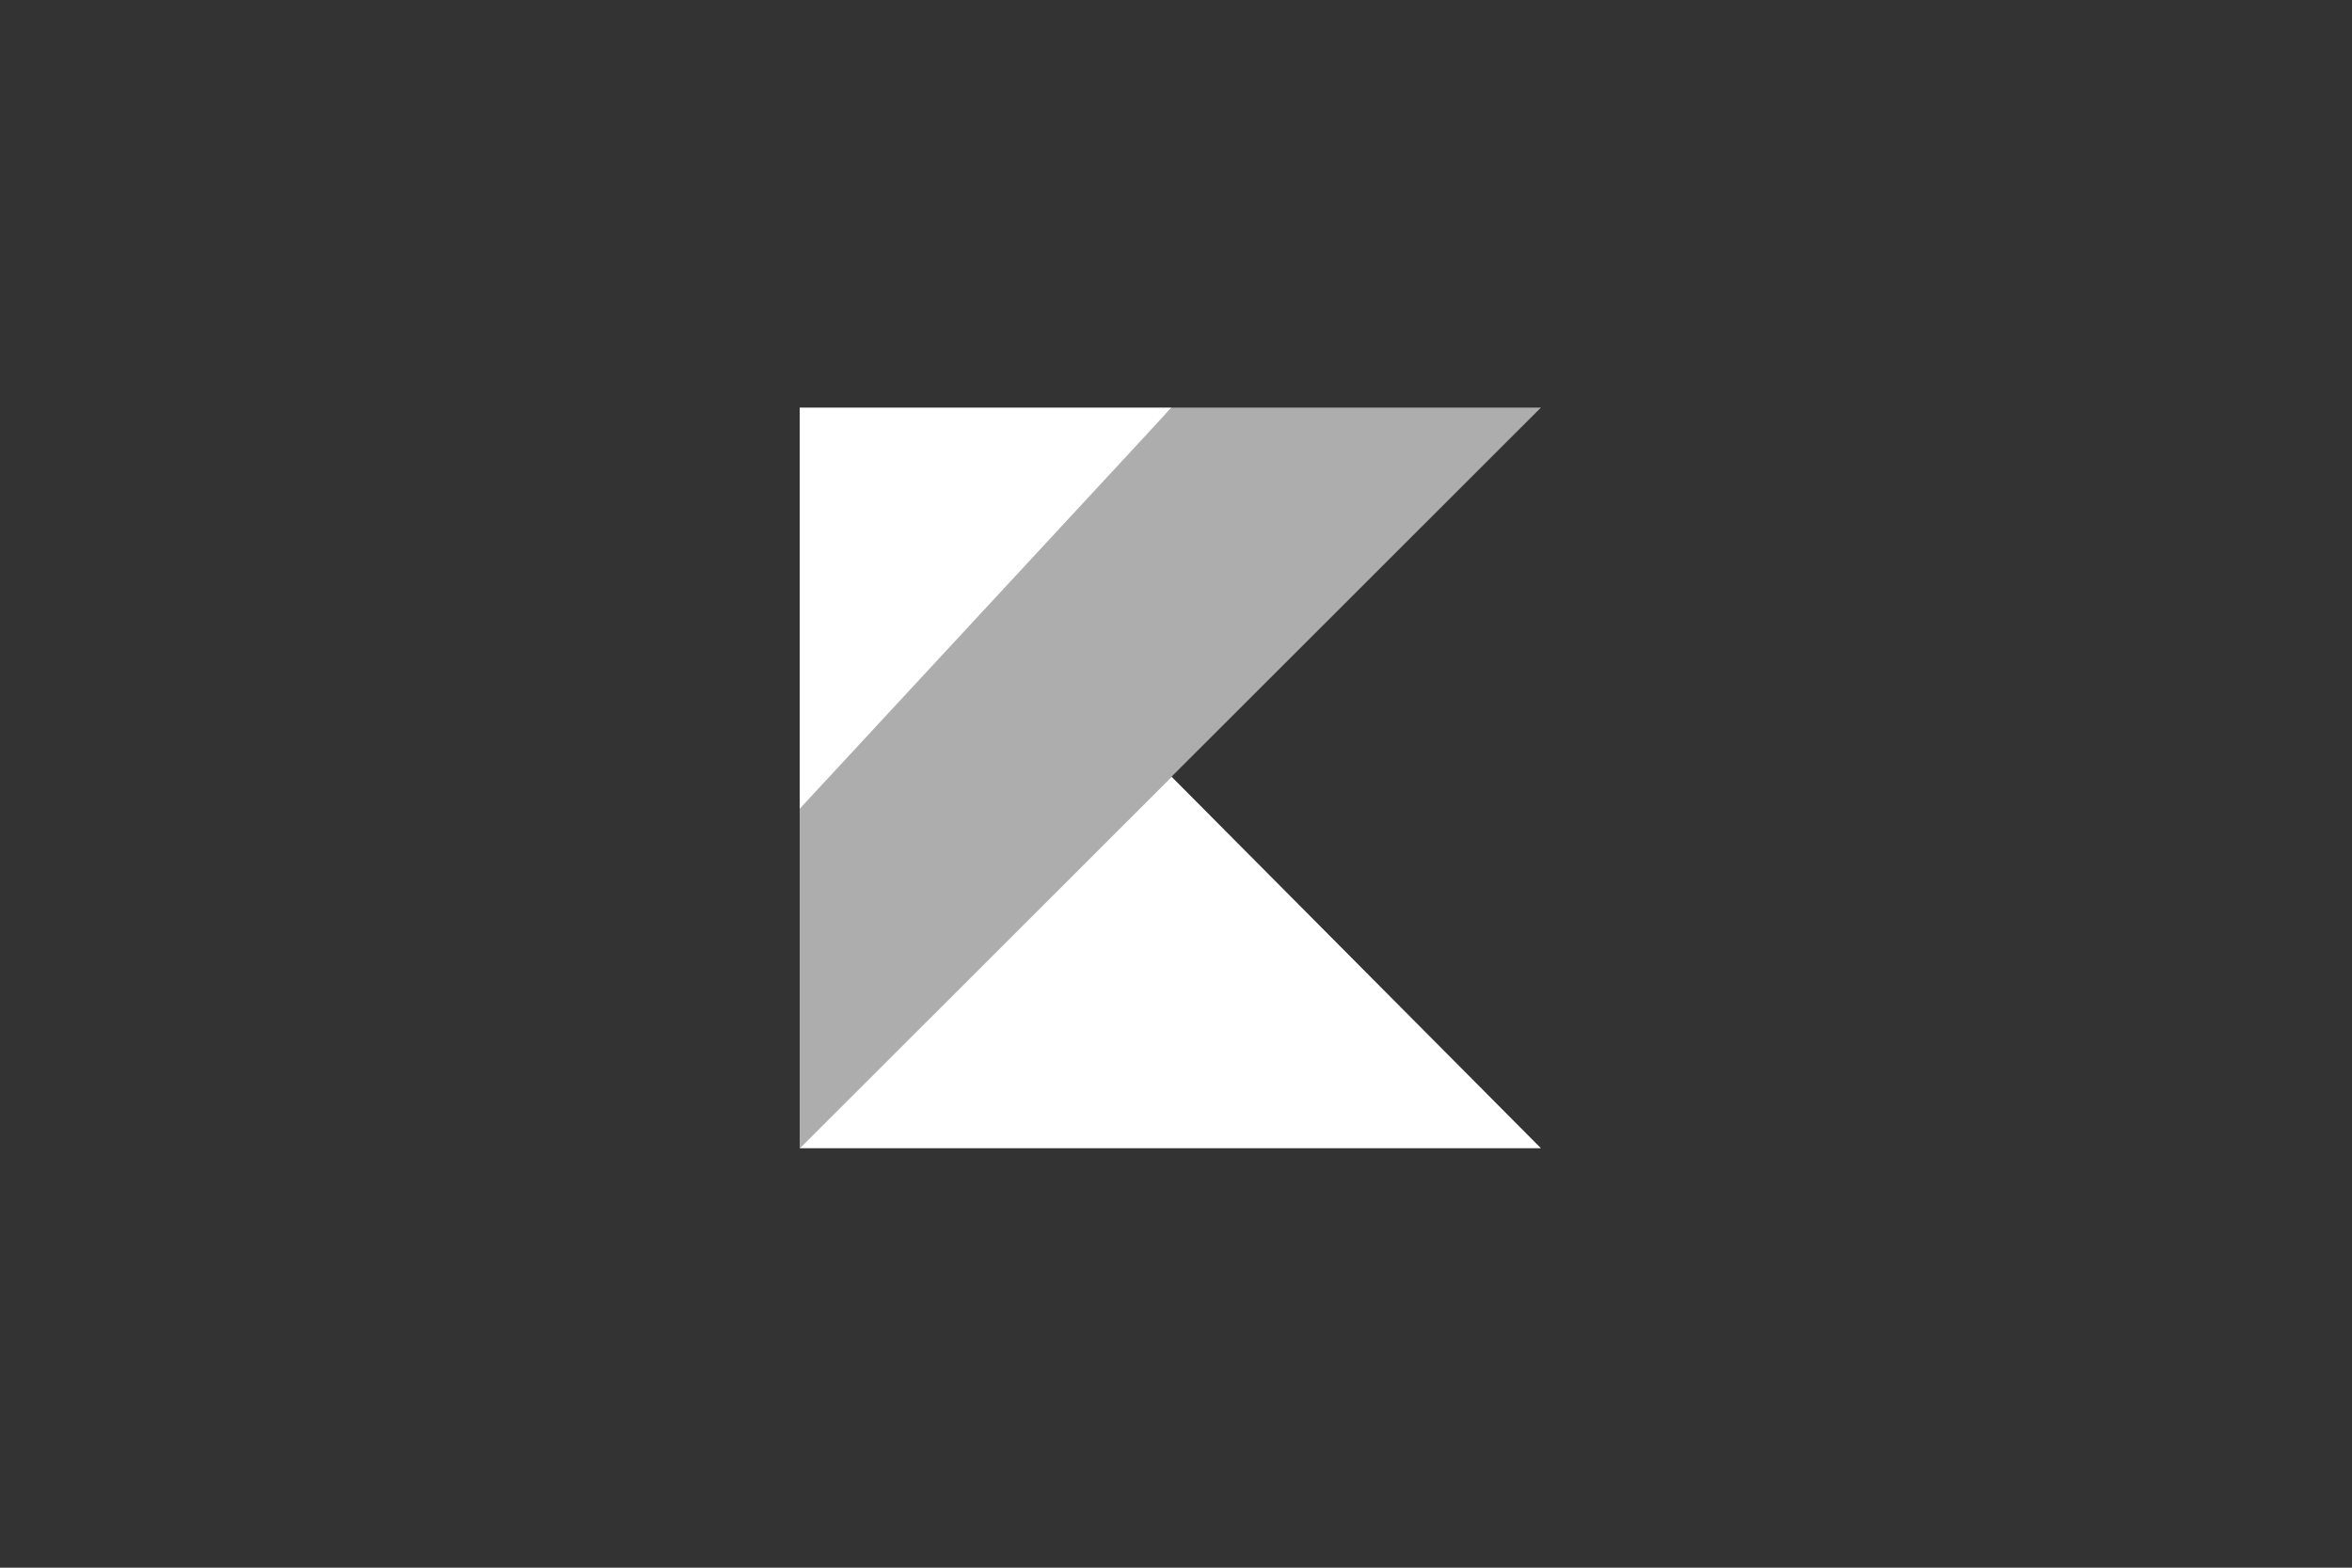
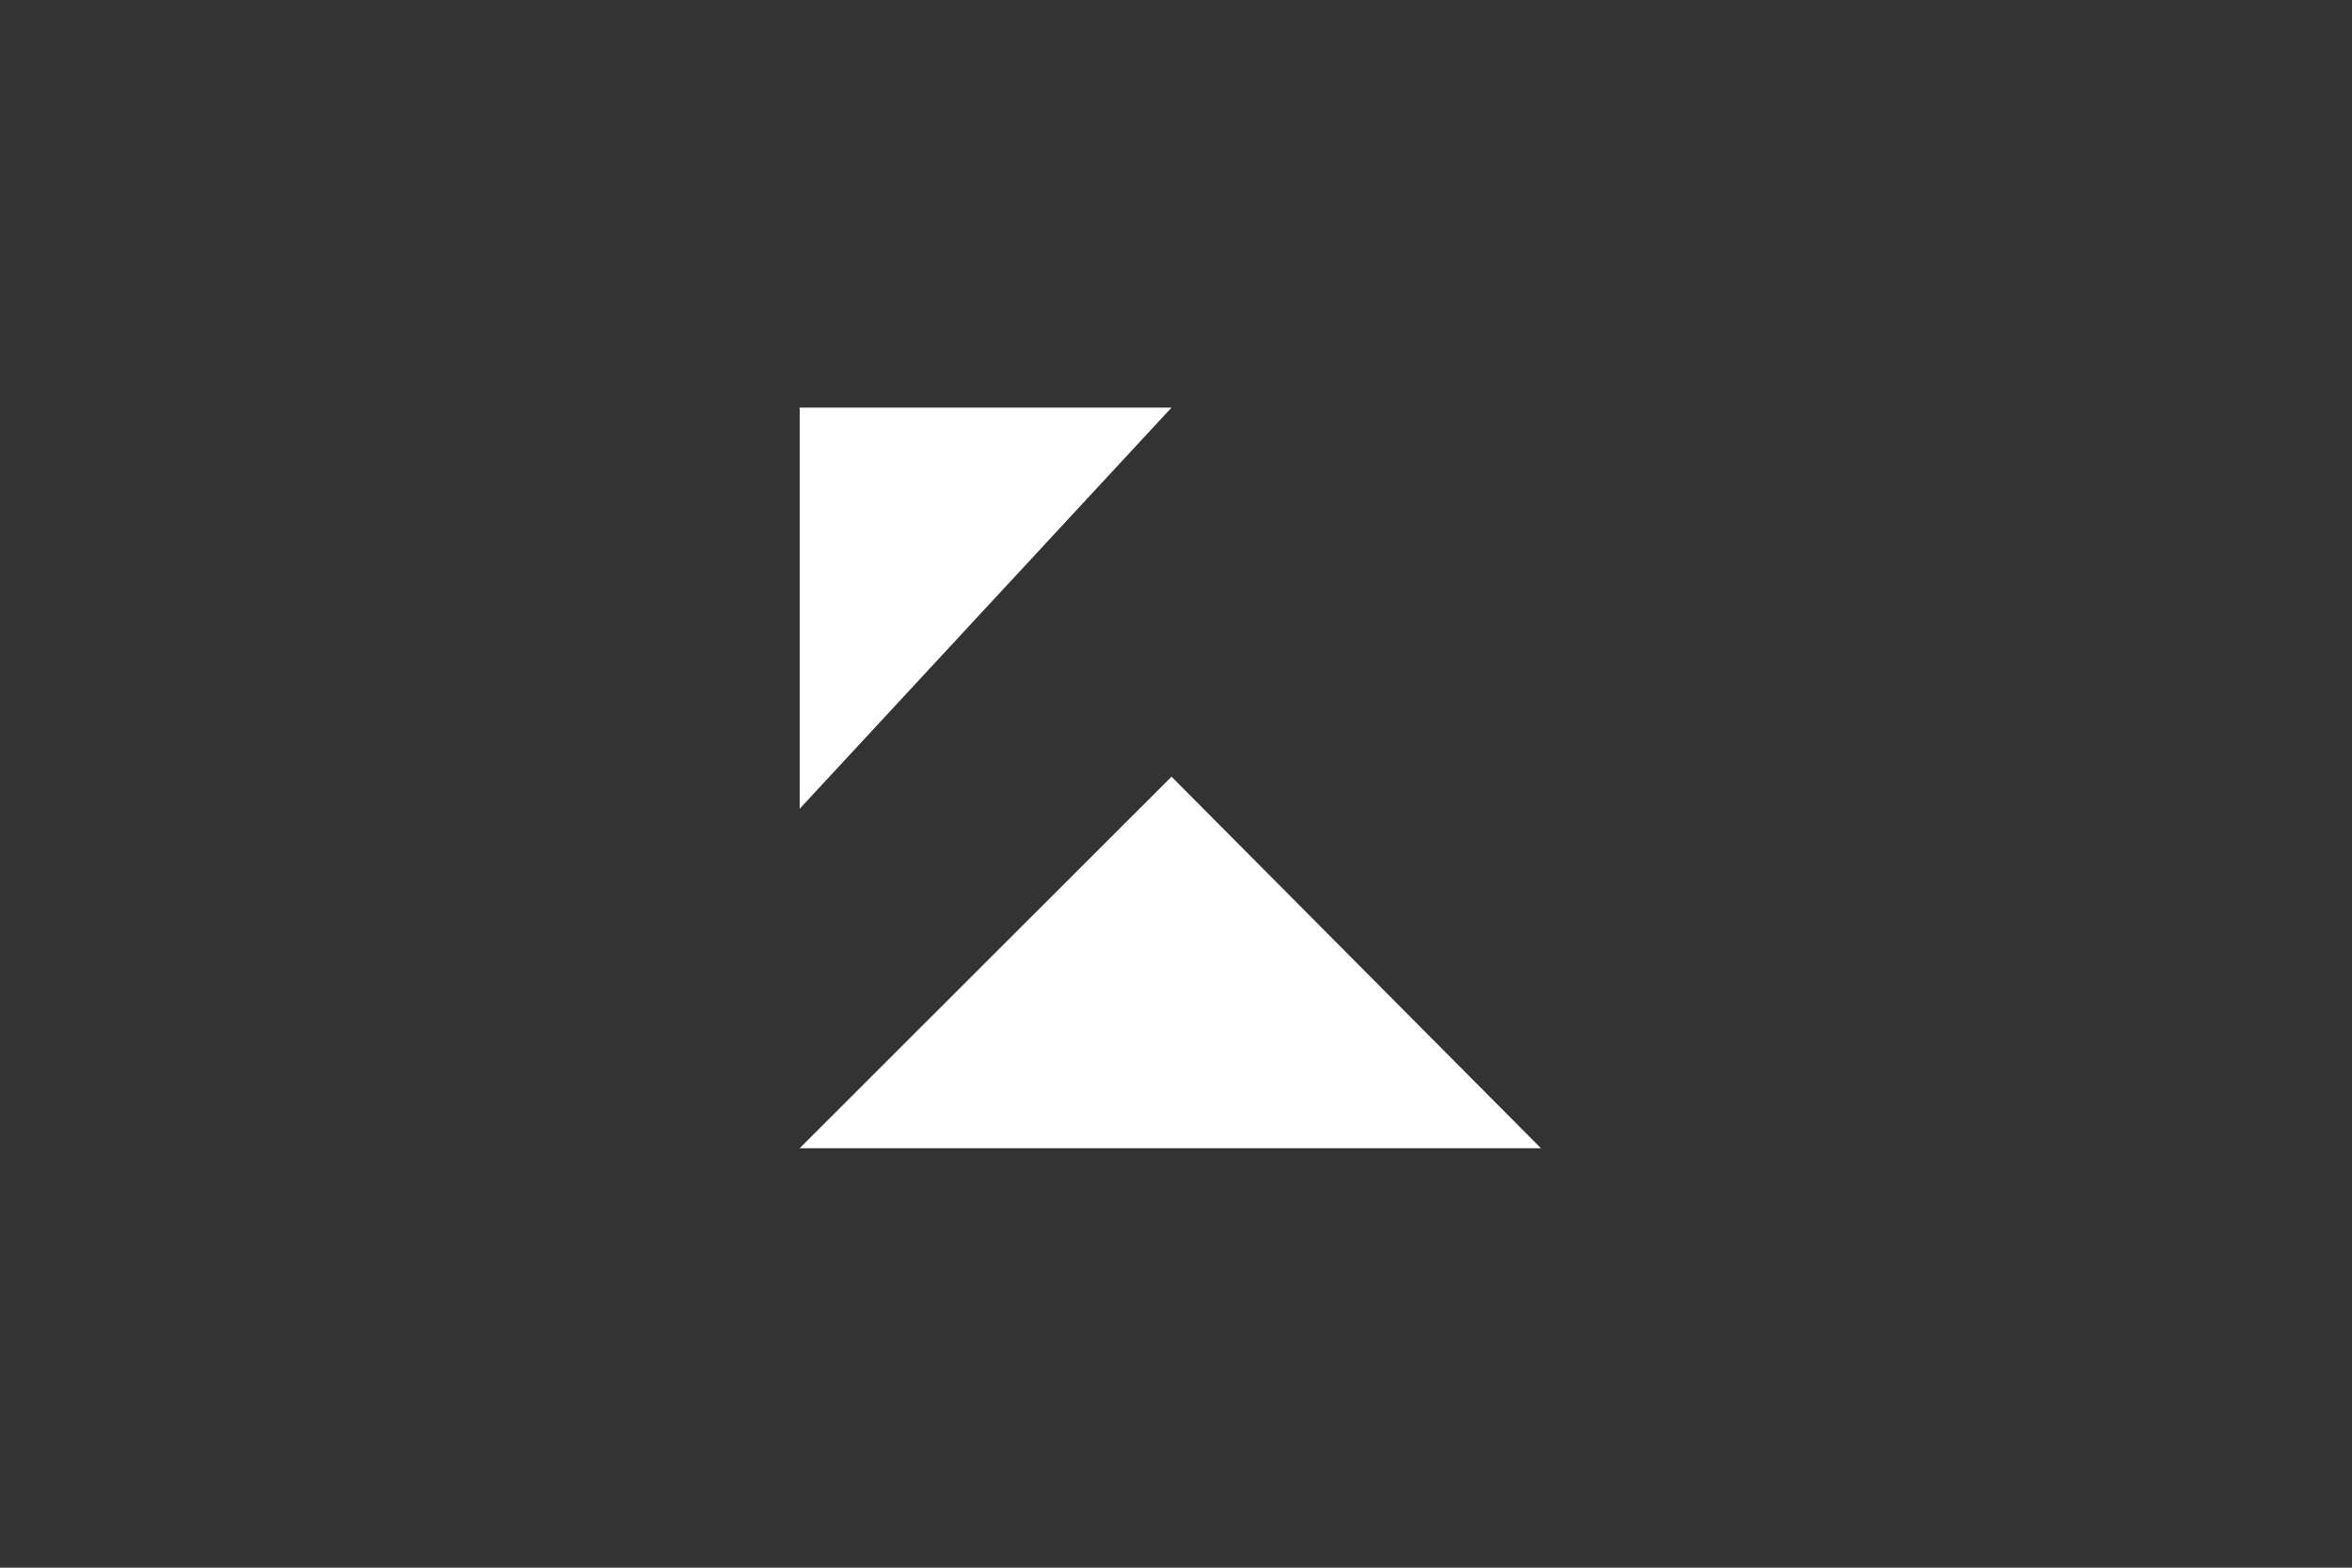
<svg xmlns="http://www.w3.org/2000/svg" width="150px" height="100px" viewBox="0 0 150 100" version="1.1">
  <rect x="0" y="0" width="150" height="100" fill="#333333" stroke="none" />
  <title>kotlin</title>
  <g id="kotlin" stroke="none" stroke-width="1" fill="none" fill-rule="evenodd">
    <g id="kotlin-copy" transform="translate(51, 26)" fill="#FFFFFF" fill-rule="nonzero">
      <path d="M23.715,23.543 L47.273,47.243 L0,47.243 L23.715,23.543 Z M23.715,0 L0,25.59 L0,0 L23.715,0 Z" id="Combined-Shape" />
-       <polygon id="Path" opacity="0.6" points="23.715 0 0 24.96 0 47.243 23.715 23.543 47.273 0" />
    </g>
  </g>
</svg>